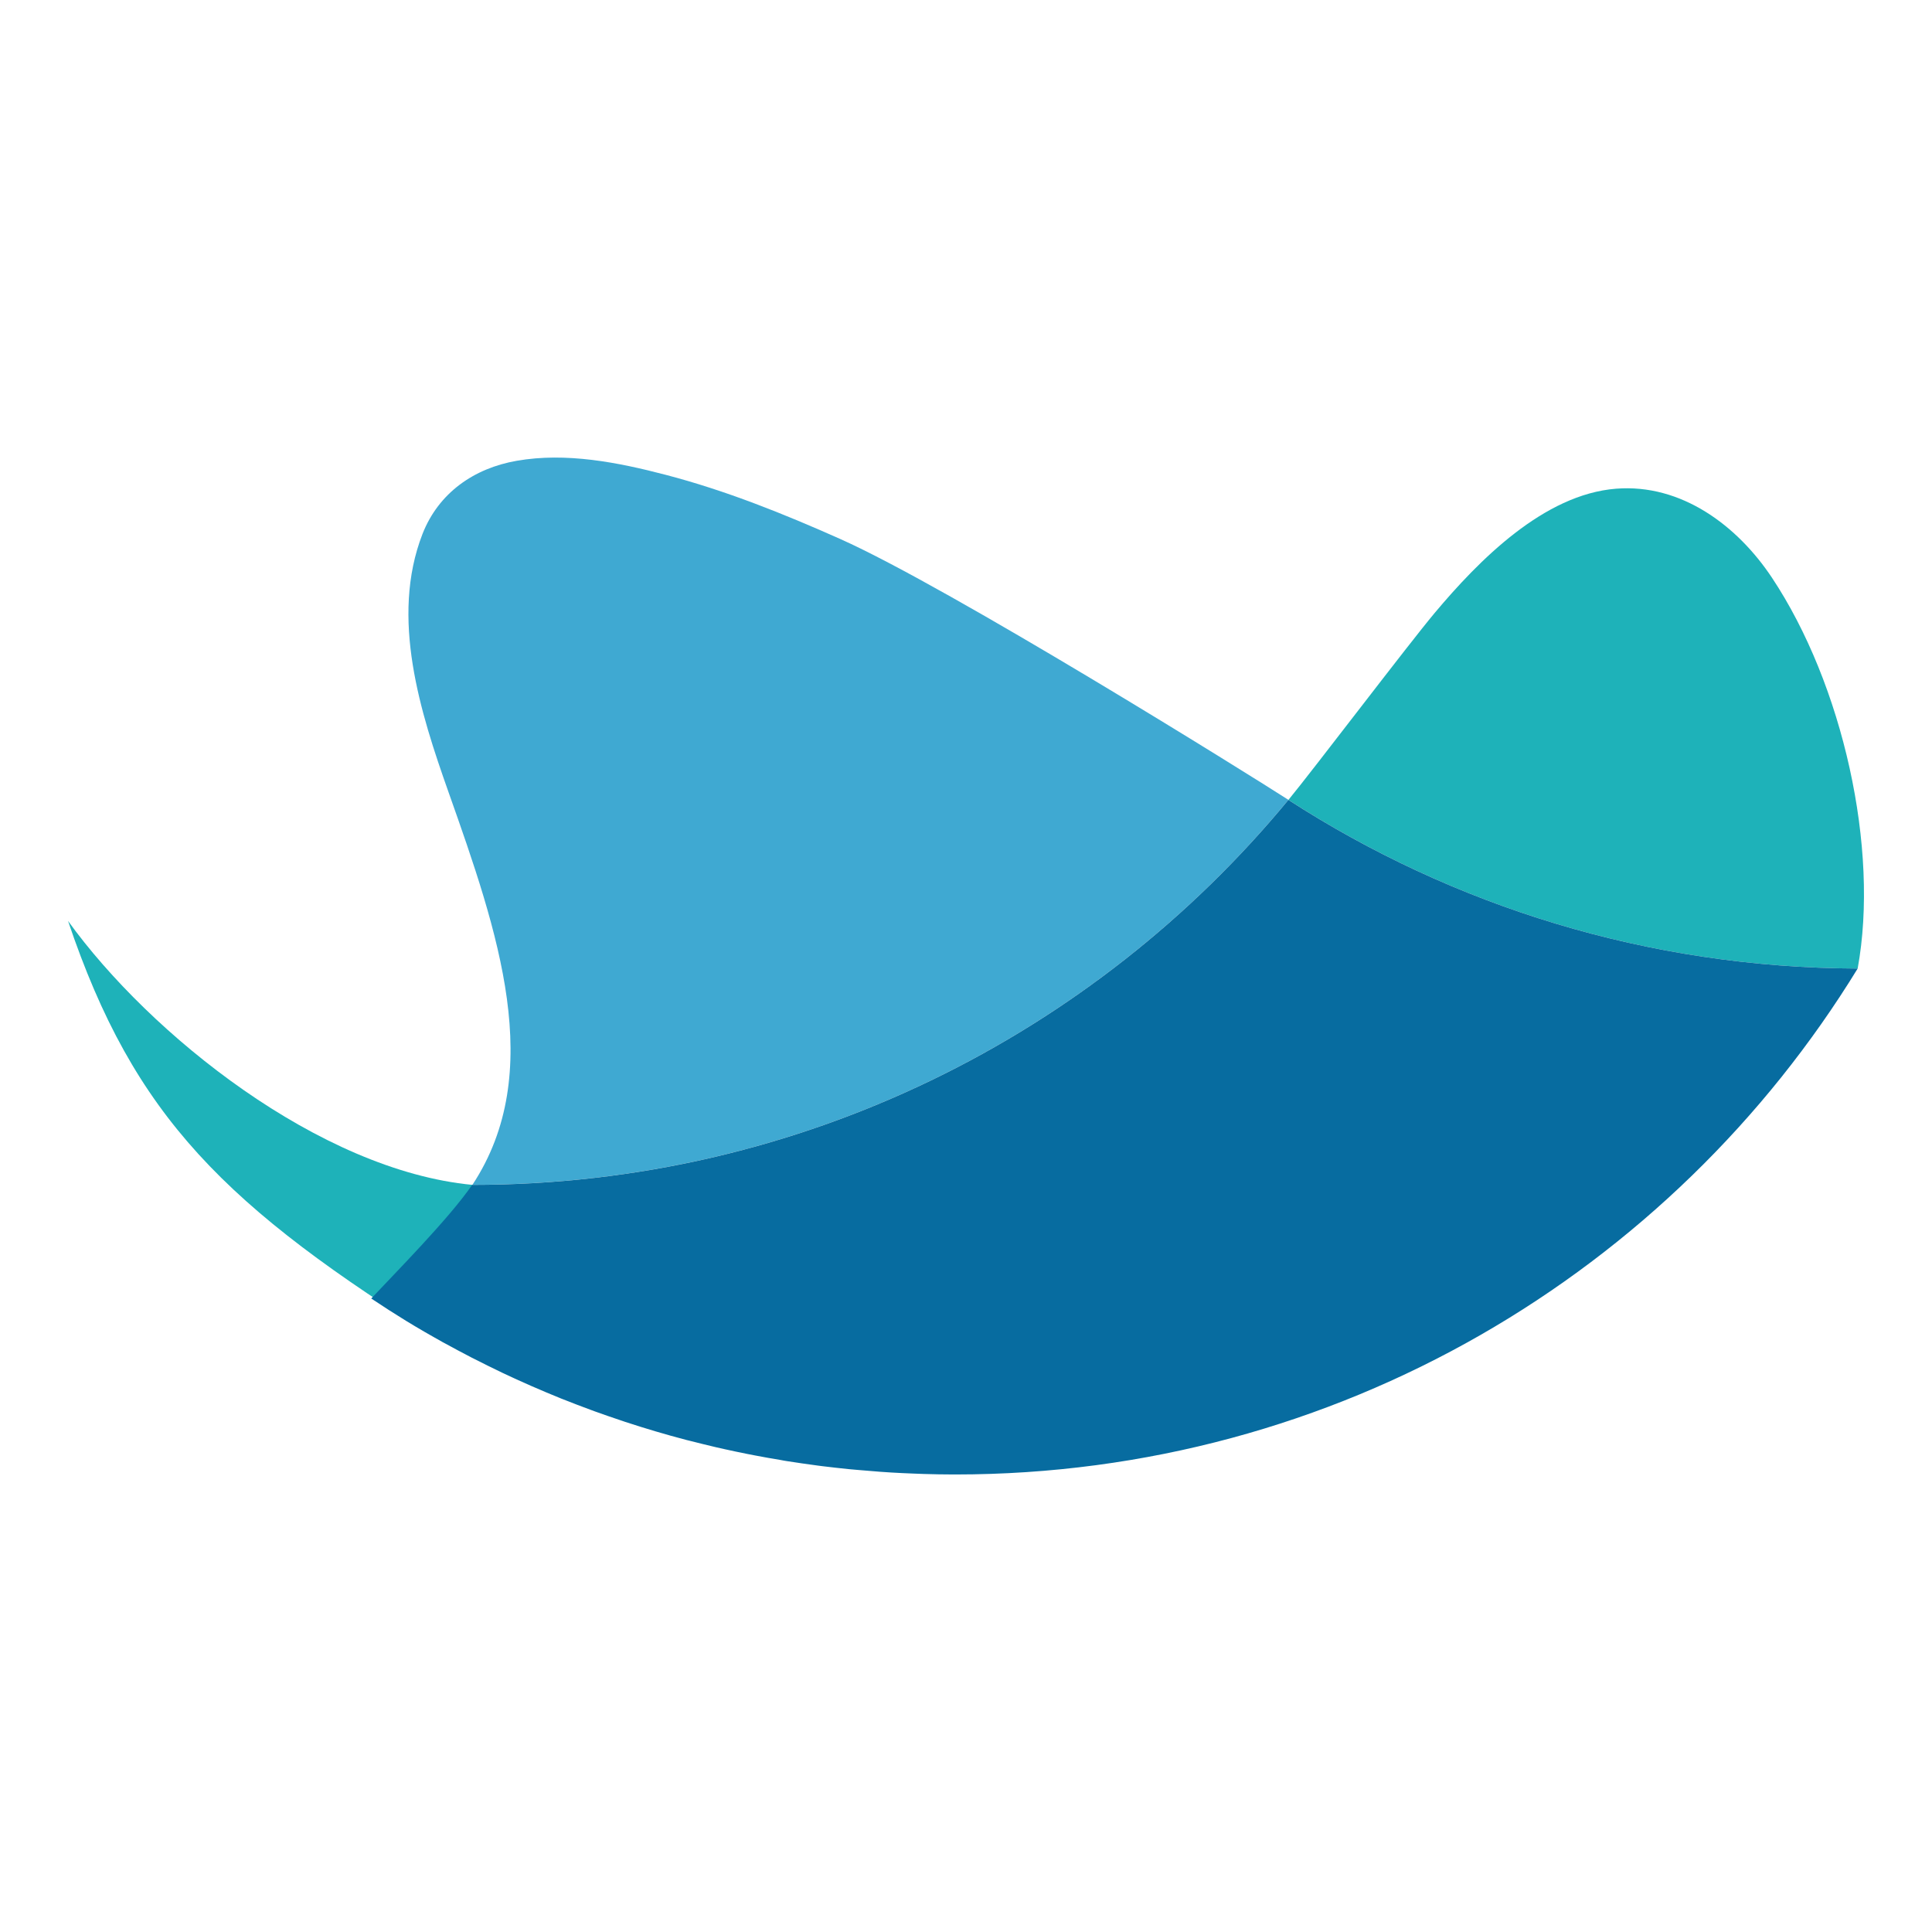
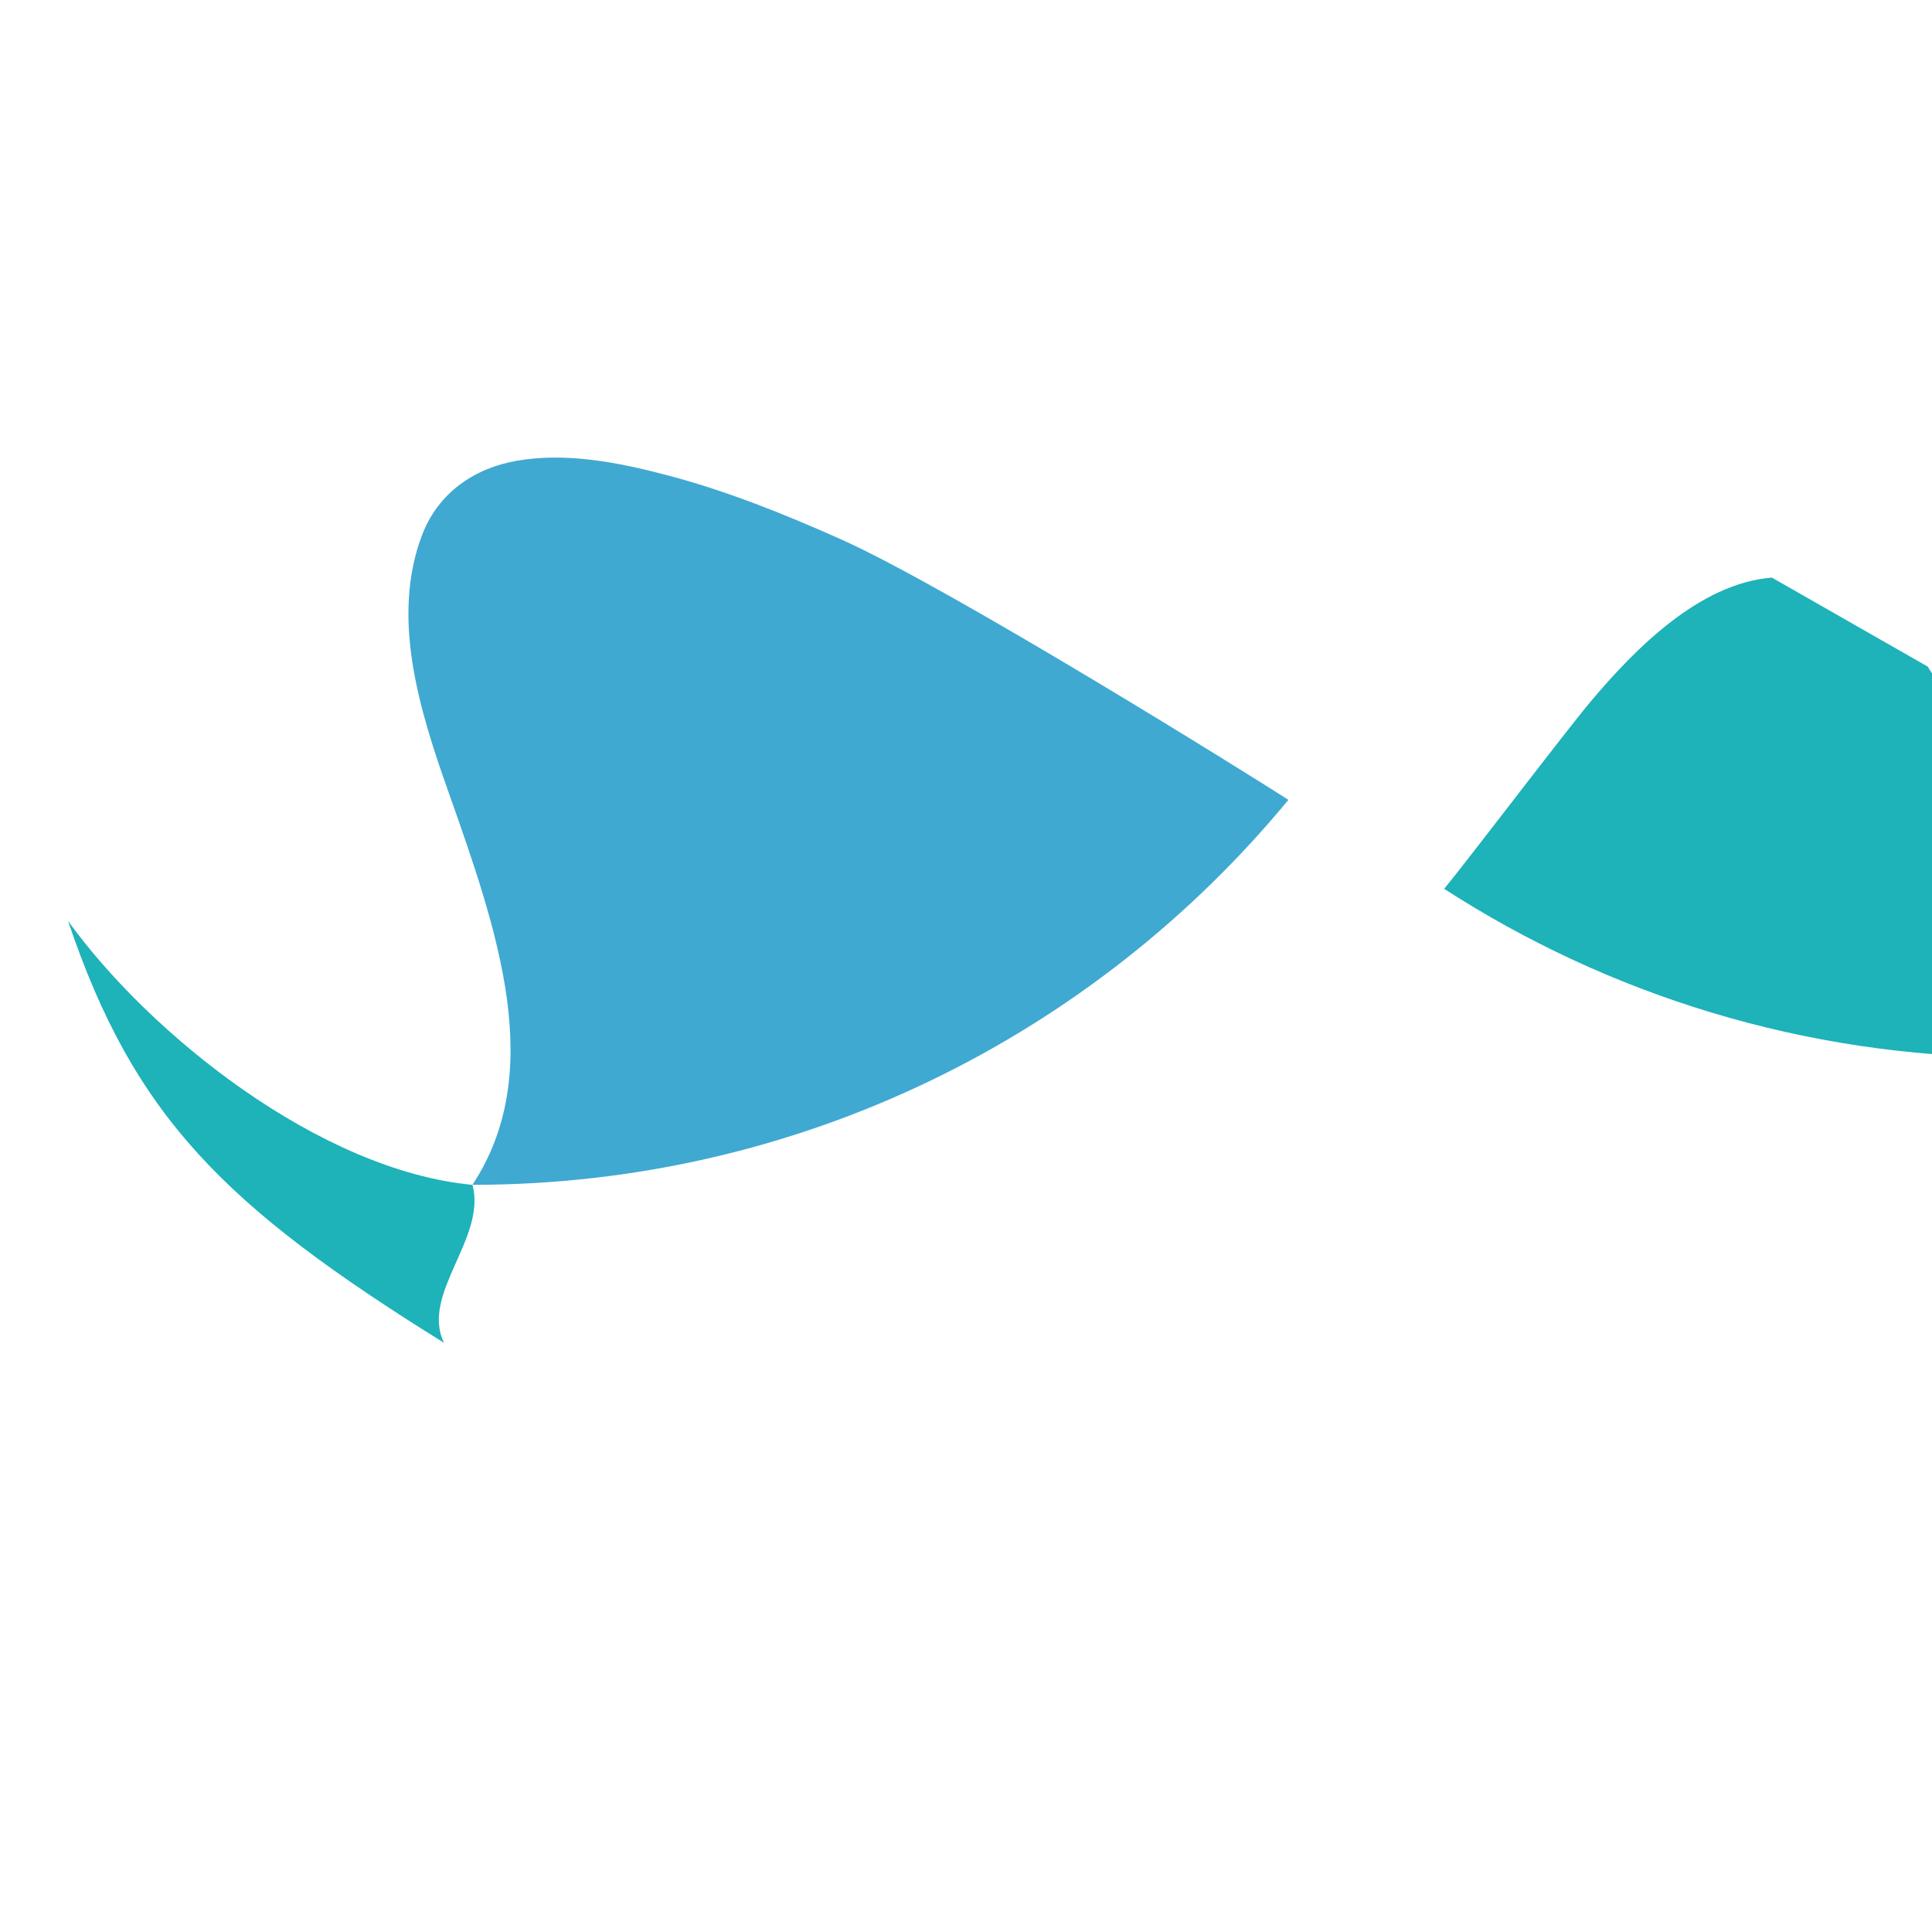
<svg xmlns="http://www.w3.org/2000/svg" xmlns:ns1="http://sodipodi.sourceforge.net/DTD/sodipodi-0.dtd" xmlns:ns2="http://www.inkscape.org/namespaces/inkscape" width="38" height="38" viewBox="0 0 38 38" version="1.1" id="svg18" ns1:docname="raynet_logo.svg" ns2:version="0.92.4 (5da689c313, 2019-01-14)">
  <defs id="defs22" />
  <ns1:namedview pagecolor="#ffffff" bordercolor="#666666" borderopacity="1" objecttolerance="10" gridtolerance="10" guidetolerance="10" ns2:pageopacity="0" ns2:pageshadow="2" ns2:window-width="1918" ns2:window-height="1008" id="namedview20" showgrid="false" ns2:zoom="8.3333333" ns2:cx="18" ns2:cy="10" ns2:window-x="953" ns2:window-y="1080" ns2:window-maximized="0" ns2:current-layer="svg18" />
  <g id="g16" style="fill:none;fill-rule:evenodd" transform="translate(1.338,9)">
    <g transform="translate(0,9)" id="g4">
      <path d="m -1e-4,0.113 c 1.301,3.856 3.082,5.618 7.396,8.299 -0.47,-0.959 0.84,-2.057 0.559,-3.107 -3.005,-0.285 -6.342,-2.955 -7.955,-5.192" id="path2" ns2:connector-curvature="0" style="fill:#1eb2b9" />
    </g>
    <g transform="translate(24)" id="g8">
-       <path d="M 9.513,2.361 C 8.832,1.337 7.732,0.512 6.45,0.612 c -1.424,0.111 -2.701,1.409 -3.569,2.443 -0.512,0.61 -2.402,3.102 -2.877,3.678 3.228,2.086 7.071,3.302 11.196,3.317 0.431,-2.356 -0.291,-5.589 -1.687,-7.689" id="path6" ns2:connector-curvature="0" style="fill:#1eb2b9" />
+       <path d="M 9.513,2.361 c -1.424,0.111 -2.701,1.409 -3.569,2.443 -0.512,0.61 -2.402,3.102 -2.877,3.678 3.228,2.086 7.071,3.302 11.196,3.317 0.431,-2.356 -0.291,-5.589 -1.687,-7.689" id="path6" ns2:connector-curvature="0" style="fill:#1eb2b9" />
    </g>
    <path d="m 15.188,1.601 c -1.111,-0.495 -2.251,-0.953 -3.43,-1.261 -0.939,-0.246 -1.963,-0.447 -2.932,-0.277 -0.84,0.146 -1.537,0.63 -1.854,1.439 -0.641,1.649 -0.042,3.514 0.512,5.079 0.975,2.753 1.929,5.506 0.47,7.723 6.462,0 12.234,-2.948 16.049,-7.572 -0.745,-0.481 -6.668,-4.174 -8.815,-5.131" id="path10" ns2:connector-curvature="0" style="fill:#3fa9d2" />
    <g transform="translate(5,6)" id="g14">
-       <path d="m 19.003,0.733 c -3.814,4.623 -9.587,7.572 -16.049,7.572 h -0.005 c -0.465,0.674 -1.509,1.726 -1.985,2.235 0.481,0.32 0.871,0.563 1.432,0.872 0.003,0.002 0.006,0.004 0.008,0.005 0.177,0.097 0.353,0.191 0.532,0.284 0.016,0.007 0.031,0.015 0.046,0.023 0.182,0.093 0.365,0.183 0.55,0.272 10e-4,0.001 0.002,0.001 0.004,0.002 0.383,0.182 0.774,0.352 1.169,0.512 0.008,0.004 0.016,0.006 0.024,0.009 0.179,0.071 0.36,0.141 0.543,0.208 0.031,0.011 0.062,0.023 0.092,0.034 0.167,0.06 0.336,0.119 0.505,0.175 0.029,0.01 0.058,0.021 0.088,0.03 0.396,0.13 0.796,0.249 1.204,0.356 0.02,0.004 0.041,0.01 0.062,0.015 0.174,0.044 0.349,0.088 0.525,0.129 0.051,0.012 0.104,0.023 0.155,0.035 0.15,0.034 0.299,0.064 0.45,0.095 0.056,0.012 0.114,0.022 0.171,0.033 0.16,0.031 0.319,0.059 0.479,0.085 0.043,0.008 0.086,0.017 0.128,0.023 0.205,0.032 0.41,0.062 0.615,0.089 0.031,0.004 0.063,0.008 0.093,0.012 0.171,0.021 0.343,0.04 0.516,0.058 0.067,0.006 0.137,0.013 0.205,0.018 0.138,0.012 0.276,0.024 0.415,0.034 0.075,0.006 0.151,0.01 0.225,0.015 0.14,0.008 0.28,0.015 0.42,0.02 0.07,0.002 0.139,0.005 0.209,0.008 0.196,0.006 0.393,0.01 0.592,0.01 h 0.03 c 7.511,0 14.093,-3.983 17.749,-9.951 -4.126,-0.015 -7.968,-1.231 -11.197,-3.317" id="path12" ns2:connector-curvature="0" style="fill:#076ca0" />
-     </g>
+       </g>
  </g>
</svg>